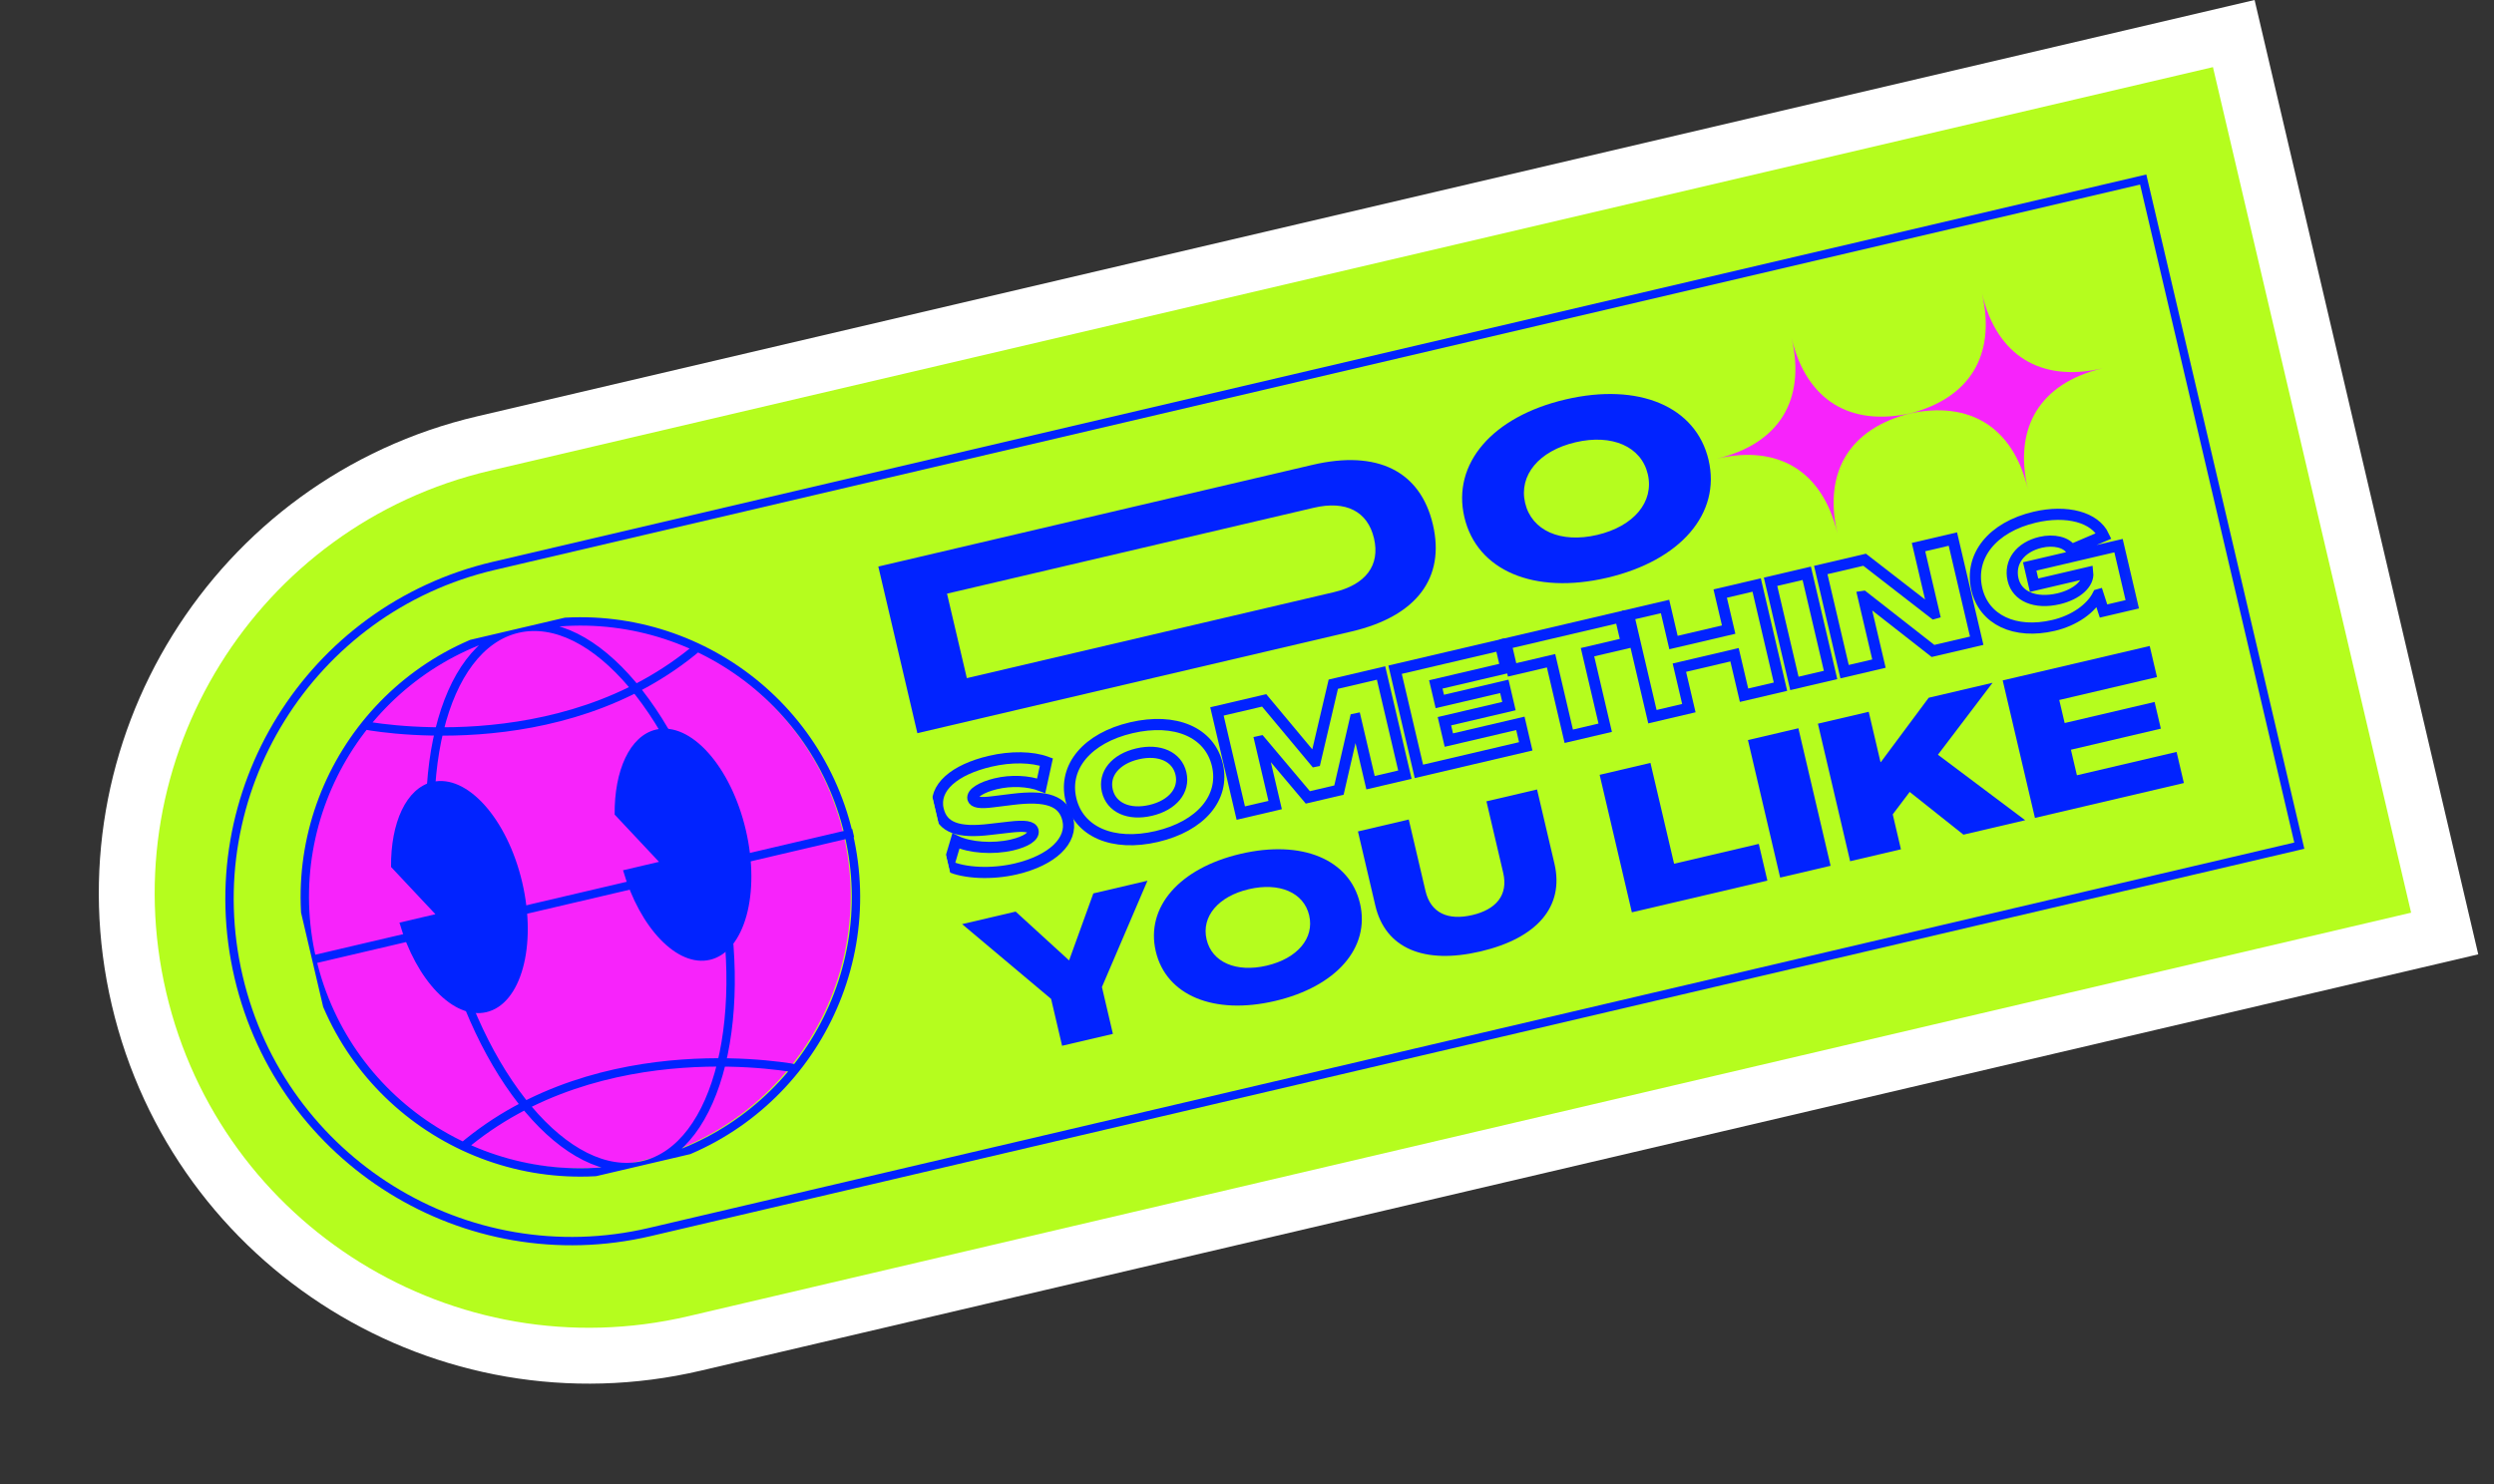
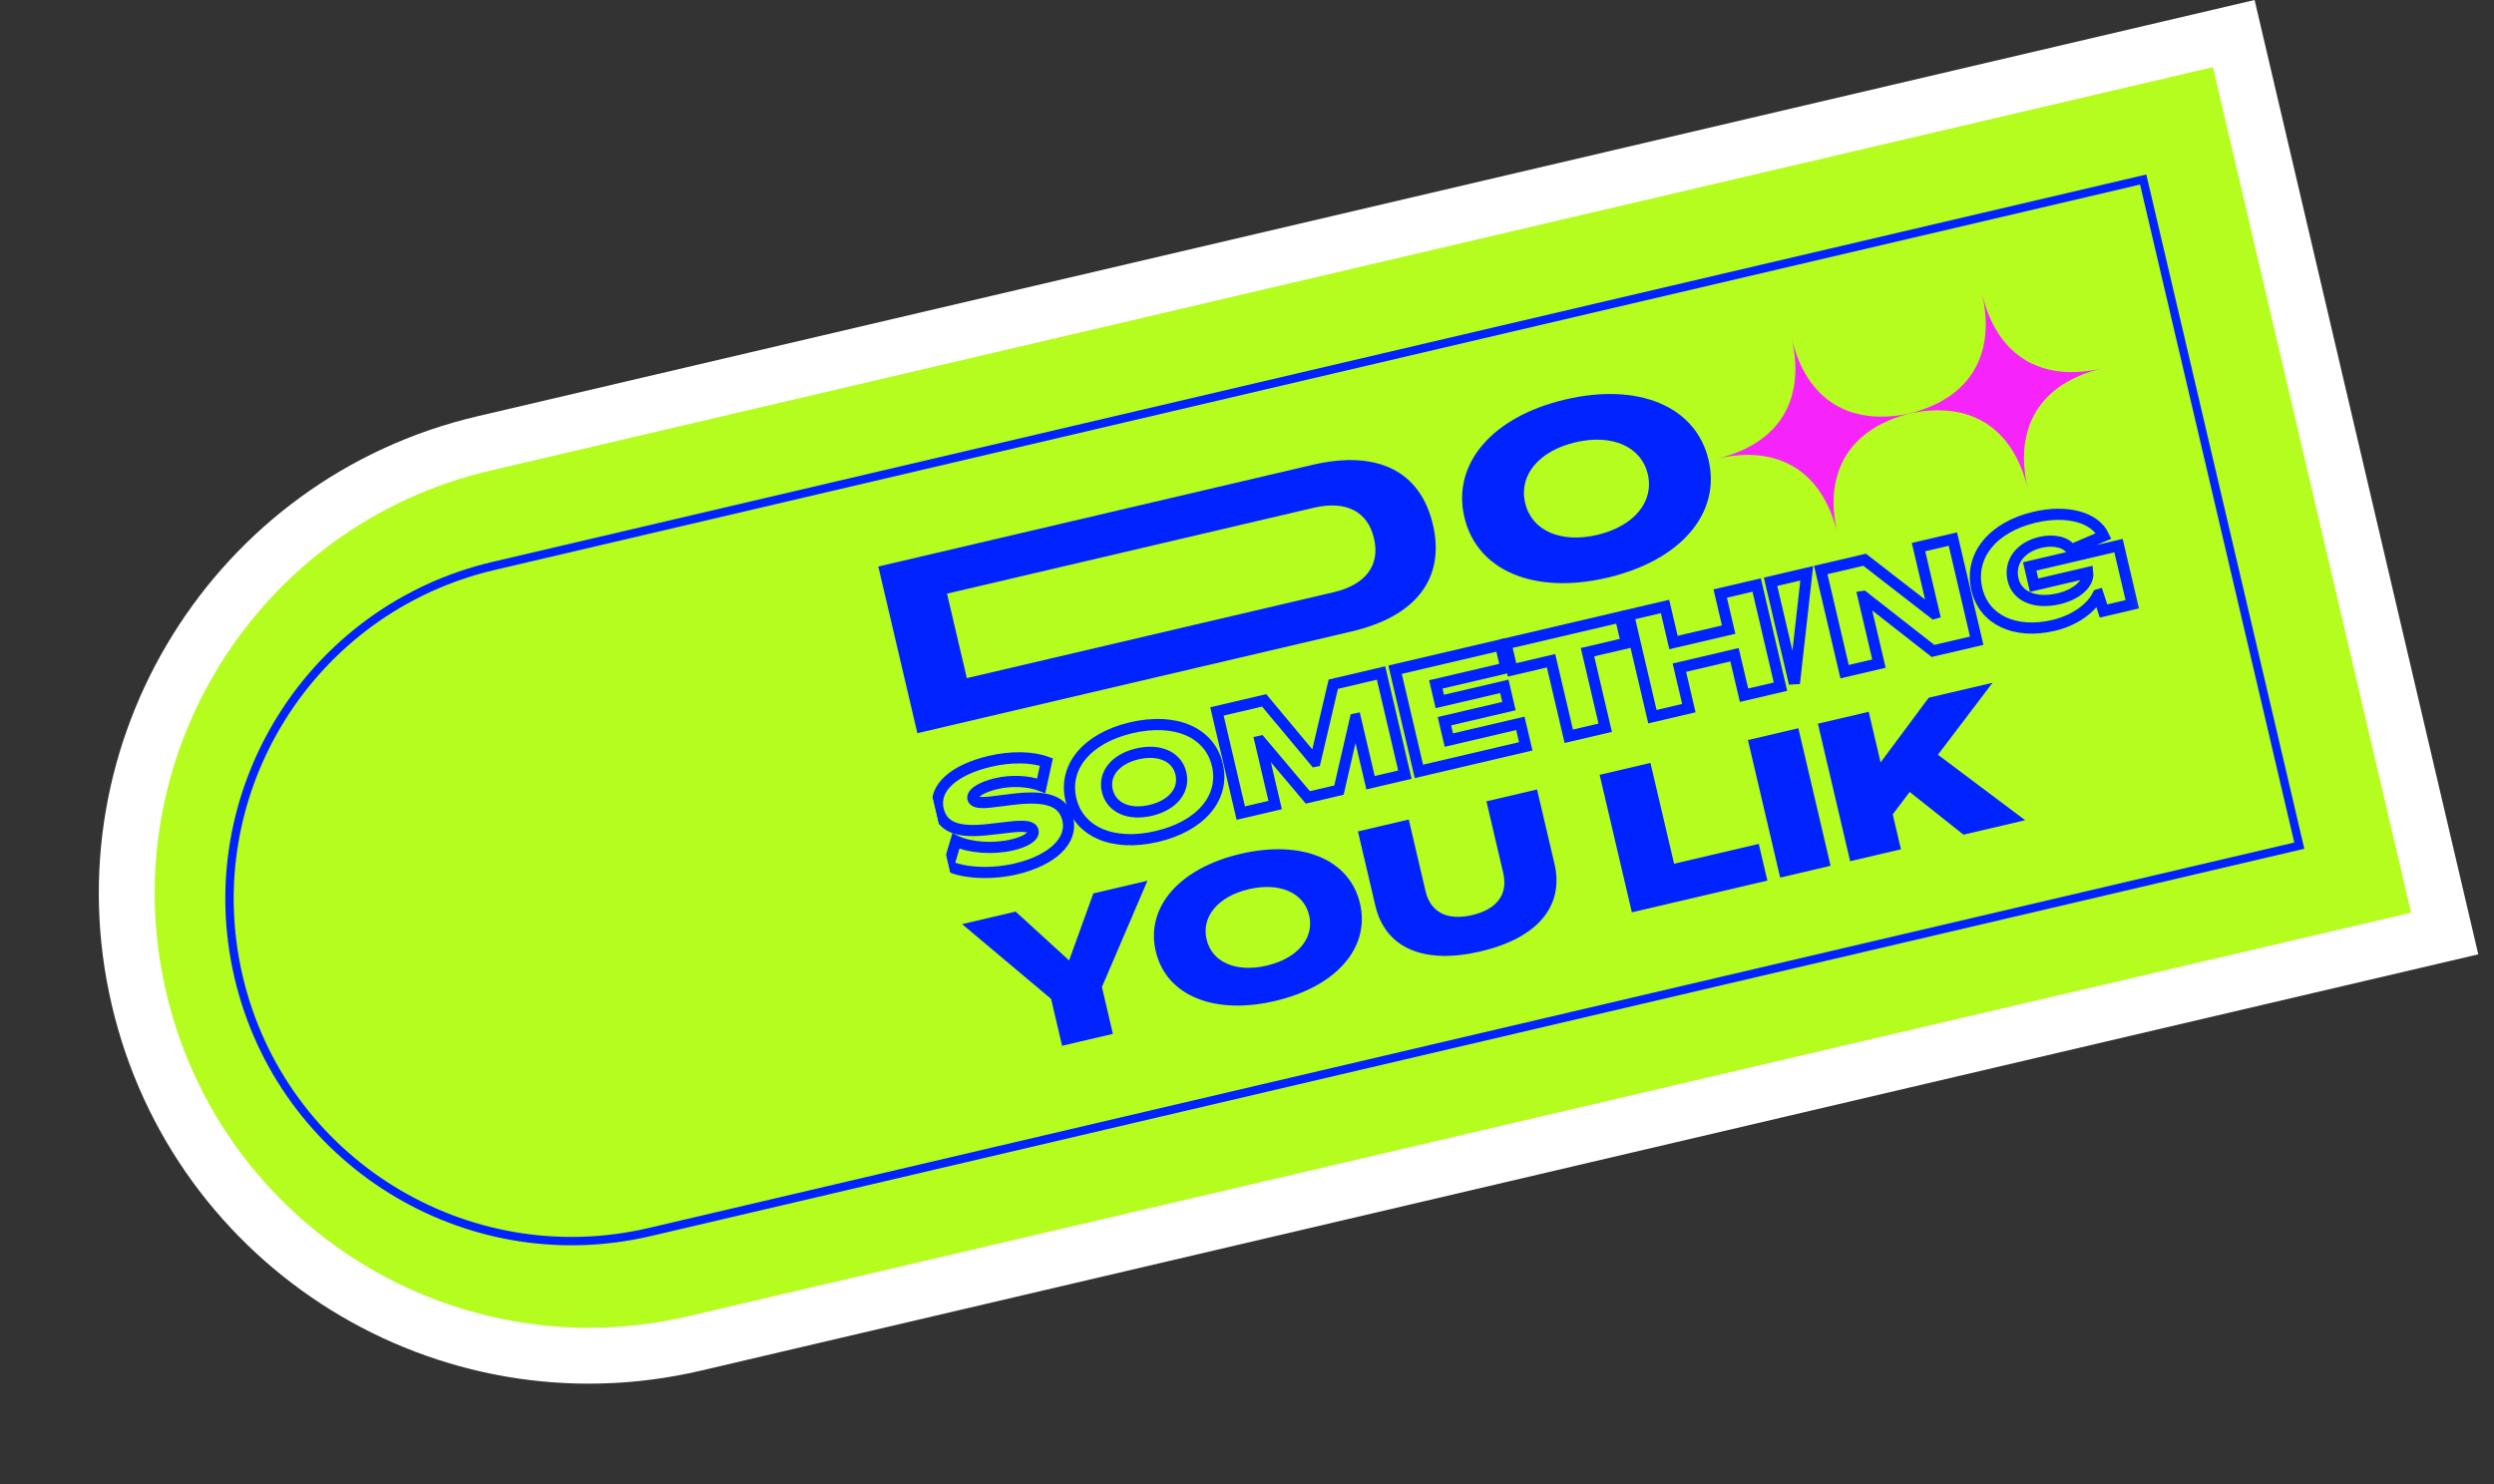
<svg xmlns="http://www.w3.org/2000/svg" width="126" height="75" viewBox="0 0 126 75" fill="none">
  <rect x="0" y="0" width="126" height="75" fill="#333333" stroke="none" />
  <path fill-rule="evenodd" clip-rule="evenodd" d="M35.413 69.266L125.205 48.228L113.905 -0L24.114 21.038C10.796 24.158 2.53 37.484 5.65 50.801C8.77 64.119 22.096 72.386 35.413 69.266Z" fill="white" />
  <path d="M111.801 3.392L121.813 46.123L34.77 66.517C22.97 69.282 11.162 61.957 8.398 50.157C5.633 38.357 12.958 26.55 24.758 23.786L111.801 3.392Z" fill="#B5FD1E" />
  <path d="M108.277 9.073L116.164 42.736L32.83 62.261C23.534 64.439 14.233 58.669 12.055 49.373C9.877 40.077 15.647 30.776 24.943 28.598L108.277 9.073Z" stroke="#0123FF" stroke-width="0.423" />
  <path fill-rule="evenodd" clip-rule="evenodd" d="M106.236 18.61C104.599 18.994 103.272 18.786 102.281 18.171C101.289 17.556 100.514 16.459 100.13 14.823C100.514 16.459 100.306 17.786 99.691 18.778C99.076 19.77 97.979 20.545 96.343 20.928C97.979 20.545 99.306 20.753 100.298 21.368C101.289 21.983 102.065 23.08 102.448 24.716C102.065 23.08 102.272 21.753 102.887 20.761C103.503 19.769 104.599 18.994 106.236 18.61Z" fill="#F723FB" />
  <path fill-rule="evenodd" clip-rule="evenodd" d="M96.617 20.864C94.981 21.247 93.654 21.04 92.662 20.425C91.671 19.809 90.895 18.712 90.512 17.076C90.895 18.712 90.688 20.04 90.073 21.031C89.457 22.023 88.361 22.798 86.725 23.182C88.361 22.798 89.688 23.006 90.68 23.621C91.671 24.236 92.447 25.333 92.83 26.969C92.447 25.333 92.654 24.006 93.269 23.014C93.885 22.023 94.981 21.247 96.617 20.864Z" fill="#F723FB" />
  <g clip-path="url(#clip0_26_59053)">
    <path d="M46.346 37.052L68.286 31.912C71.555 31.146 73.025 29.213 72.392 26.508C71.758 23.803 69.582 22.725 66.313 23.491L44.373 28.631L46.346 37.052ZM48.846 34.27L47.845 30.001L66.374 25.66C67.997 25.28 69.097 25.841 69.416 27.205C69.736 28.57 68.998 29.549 67.375 29.929L48.846 34.27Z" fill="#0123FF" />
    <path d="M81.2 29.196C84.904 28.328 86.953 25.95 86.319 23.245C85.685 20.54 82.794 19.32 79.089 20.187C75.396 21.053 73.348 23.431 73.982 26.136C74.616 28.841 77.507 30.061 81.2 29.196ZM80.693 27.032C78.846 27.465 77.379 26.816 77.051 25.416C76.724 24.017 77.75 22.784 79.596 22.351C81.442 21.919 82.921 22.565 83.249 23.964C83.577 25.364 82.539 26.599 80.693 27.032Z" fill="#0123FF" />
    <mask id="path-7-outside-1_26_59053" maskUnits="userSpaceOnUse" x="45.646" y="24.075" width="62.936" height="21.187" fill="black">
      <rect fill="white" x="45.646" y="24.075" width="62.936" height="21.187" />
      <path d="M51.318 43.913C53.174 43.478 54.203 42.472 53.948 41.412C53.729 40.479 52.884 40.177 51.135 40.398L50.173 40.517C49.508 40.605 49.198 40.549 49.152 40.355C49.095 40.081 49.584 39.785 50.302 39.609C51.077 39.42 51.965 39.462 52.603 39.706L52.865 38.509C52.149 38.245 51.086 38.222 50.021 38.472C48.222 38.893 47.14 39.805 47.399 40.91C47.612 41.821 48.403 42.113 50.038 41.911L50.994 41.801C51.784 41.707 52.14 41.767 52.192 41.989C52.255 42.255 51.843 42.533 51.131 42.7C50.164 42.926 48.99 42.838 48.293 42.502L47.919 43.763C48.72 44.135 50.104 44.197 51.318 43.913Z" />
      <path d="M58.443 42.273C60.666 41.753 61.89 40.308 61.504 38.657C61.117 37.007 59.378 36.257 57.155 36.777C54.94 37.296 53.715 38.741 54.102 40.392C54.488 42.042 56.227 42.792 58.443 42.273ZM58.134 40.953C57.026 41.213 56.144 40.814 55.943 39.96C55.743 39.106 56.357 38.357 57.465 38.097C58.572 37.838 59.462 38.235 59.662 39.089C59.862 39.943 59.242 40.694 58.134 40.953Z" />
      <path d="M62.686 41.09L64.422 40.683L63.667 37.462L63.681 37.459L66.073 40.297L67.646 39.928L68.472 36.336L68.486 36.333L69.241 39.554L70.977 39.148L69.773 34.01L67.36 34.576L66.448 38.468L66.434 38.471L63.867 35.394L61.482 35.953L62.686 41.09Z" />
      <path d="M71.685 38.982L77.083 37.717L76.811 36.555L73.198 37.401L72.974 36.447L76.234 35.683L76.001 34.686L72.741 35.449L72.539 34.588L76.081 33.758L75.809 32.596L70.481 33.844L71.685 38.982Z" />
      <path d="M79.256 37.208L81.097 36.776L80.203 32.959L82.172 32.498L81.862 31.178L76.084 32.532L76.393 33.852L78.362 33.391L79.256 37.208Z" />
      <path d="M83.482 36.218L85.323 35.786L84.844 33.741L87.631 33.088L88.111 35.133L89.952 34.702L88.749 29.564L86.907 29.996L87.334 31.818L84.547 32.471L84.12 30.649L82.278 31.08L83.482 36.218Z" />
      <path d="M90.655 34.537L92.483 34.109L91.279 28.972L89.451 29.4L90.655 34.537Z" />
      <path d="M93.191 33.943L94.927 33.536L94.131 30.142L94.138 30.141L97.657 32.896L99.866 32.379L98.662 27.242L96.926 27.648L97.711 30.999L97.704 31.001L94.203 28.287L91.987 28.806L93.191 33.943Z" />
      <path d="M103.748 31.606C104.792 31.361 105.649 30.759 105.998 30.057L106.005 30.055L106.272 30.878L107.725 30.538L107.031 27.574L102.543 28.626L102.765 29.573L105.475 28.938C105.537 29.491 104.923 30.044 104.005 30.259C102.827 30.535 101.902 30.146 101.702 29.292C101.495 28.41 102.062 27.649 103.092 27.407C103.762 27.25 104.401 27.403 104.639 27.786L106.283 27.083C105.838 26.136 104.417 25.757 102.801 26.136C100.656 26.638 99.481 28.102 99.874 29.781C100.235 31.323 101.793 32.064 103.748 31.606Z" />
    </mask>
    <path d="M51.318 43.913C53.174 43.478 54.203 42.472 53.948 41.412C53.729 40.479 52.884 40.177 51.135 40.398L50.173 40.517C49.508 40.605 49.198 40.549 49.152 40.355C49.095 40.081 49.584 39.785 50.302 39.609C51.077 39.42 51.965 39.462 52.603 39.706L52.865 38.509C52.149 38.245 51.086 38.222 50.021 38.472C48.222 38.893 47.14 39.805 47.399 40.91C47.612 41.821 48.403 42.113 50.038 41.911L50.994 41.801C51.784 41.707 52.14 41.767 52.192 41.989C52.255 42.255 51.843 42.533 51.131 42.7C50.164 42.926 48.99 42.838 48.293 42.502L47.919 43.763C48.72 44.135 50.104 44.197 51.318 43.913Z" stroke="#0123FF" stroke-width="0.564" mask="url(#path-7-outside-1_26_59053)" />
    <path d="M58.443 42.273C60.666 41.753 61.89 40.308 61.504 38.657C61.117 37.007 59.378 36.257 57.155 36.777C54.94 37.296 53.715 38.741 54.102 40.392C54.488 42.042 56.227 42.792 58.443 42.273ZM58.134 40.953C57.026 41.213 56.144 40.814 55.943 39.96C55.743 39.106 56.357 38.357 57.465 38.097C58.572 37.838 59.462 38.235 59.662 39.089C59.862 39.943 59.242 40.694 58.134 40.953Z" stroke="#0123FF" stroke-width="0.564" mask="url(#path-7-outside-1_26_59053)" />
    <path d="M62.686 41.09L64.422 40.683L63.667 37.462L63.681 37.459L66.073 40.297L67.646 39.928L68.472 36.336L68.486 36.333L69.241 39.554L70.977 39.148L69.773 34.01L67.36 34.576L66.448 38.468L66.434 38.471L63.867 35.394L61.482 35.953L62.686 41.09Z" stroke="#0123FF" stroke-width="0.564" mask="url(#path-7-outside-1_26_59053)" />
    <path d="M71.685 38.982L77.083 37.717L76.811 36.555L73.198 37.401L72.974 36.447L76.234 35.683L76.001 34.686L72.741 35.449L72.539 34.588L76.081 33.758L75.809 32.596L70.481 33.844L71.685 38.982Z" stroke="#0123FF" stroke-width="0.564" mask="url(#path-7-outside-1_26_59053)" />
    <path d="M79.256 37.208L81.097 36.776L80.203 32.959L82.172 32.498L81.862 31.178L76.084 32.532L76.393 33.852L78.362 33.391L79.256 37.208Z" stroke="#0123FF" stroke-width="0.564" mask="url(#path-7-outside-1_26_59053)" />
    <path d="M83.482 36.218L85.323 35.786L84.844 33.741L87.631 33.088L88.111 35.133L89.952 34.702L88.749 29.564L86.907 29.996L87.334 31.818L84.547 32.471L84.12 30.649L82.278 31.08L83.482 36.218Z" stroke="#0123FF" stroke-width="0.564" mask="url(#path-7-outside-1_26_59053)" />
-     <path d="M90.655 34.537L92.483 34.109L91.279 28.972L89.451 29.4L90.655 34.537Z" stroke="#0123FF" stroke-width="0.564" mask="url(#path-7-outside-1_26_59053)" />
+     <path d="M90.655 34.537L91.279 28.972L89.451 29.4L90.655 34.537Z" stroke="#0123FF" stroke-width="0.564" mask="url(#path-7-outside-1_26_59053)" />
    <path d="M93.191 33.943L94.927 33.536L94.131 30.142L94.138 30.141L97.657 32.896L99.866 32.379L98.662 27.242L96.926 27.648L97.711 30.999L97.704 31.001L94.203 28.287L91.987 28.806L93.191 33.943Z" stroke="#0123FF" stroke-width="0.564" mask="url(#path-7-outside-1_26_59053)" />
    <path d="M103.748 31.606C104.792 31.361 105.649 30.759 105.998 30.057L106.005 30.055L106.272 30.878L107.725 30.538L107.031 27.574L102.543 28.626L102.765 29.573L105.475 28.938C105.537 29.491 104.923 30.044 104.005 30.259C102.827 30.535 101.902 30.146 101.702 29.292C101.495 28.41 102.062 27.649 103.092 27.407C103.762 27.25 104.401 27.403 104.639 27.786L106.283 27.083C105.838 26.136 104.417 25.757 102.801 26.136C100.656 26.638 99.481 28.102 99.874 29.781C100.235 31.323 101.793 32.064 103.748 31.606Z" stroke="#0123FF" stroke-width="0.564" mask="url(#path-7-outside-1_26_59053)" />
    <path d="M53.658 52.849L56.225 52.248L55.671 49.88L57.971 44.508L55.237 45.149L54.015 48.527L54.005 48.529L51.312 46.068L48.607 46.702L53.103 50.481L53.658 52.849Z" fill="#0123FF" />
    <path d="M64.416 50.585C67.514 49.859 69.232 47.89 68.709 45.658C68.186 43.425 65.772 42.425 62.674 43.15C59.585 43.874 57.868 45.843 58.391 48.075C58.914 50.308 61.327 51.309 64.416 50.585ZM63.997 48.799C62.453 49.161 61.228 48.629 60.958 47.474C60.687 46.319 61.548 45.298 63.092 44.936C64.636 44.575 65.871 45.104 66.141 46.259C66.412 47.414 65.541 48.437 63.997 48.799Z" fill="#0123FF" />
    <path d="M74.799 48.081C77.651 47.412 79.041 45.817 78.532 43.643L77.654 39.897L75.097 40.496L75.943 44.106C76.207 45.232 75.589 45.961 74.379 46.244C73.169 46.527 72.282 46.152 72.018 45.026L71.172 41.415L68.605 42.017L69.483 45.763C69.992 47.937 71.956 48.747 74.799 48.081Z" fill="#0123FF" />
    <path d="M82.444 46.105L89.29 44.501L88.856 42.647L84.577 43.65L83.383 38.554L80.816 39.156L82.444 46.105Z" fill="#0123FF" />
    <path d="M89.936 44.35L92.484 43.753L90.856 36.803L88.308 37.4L89.936 44.35Z" fill="#0123FF" />
    <path d="M93.471 43.522L96.038 42.92L95.624 41.154L96.48 40.021L99.196 42.18L102.314 41.45L97.907 38.141L100.666 34.505L97.44 35.261L95.026 38.509L95.006 38.514L94.41 35.971L91.843 36.572L93.471 43.522Z" fill="#0123FF" />
-     <path d="M102.808 41.334L110.332 39.571L109.964 37.999L104.928 39.179L104.625 37.888L109.169 36.823L108.853 35.474L104.309 36.539L104.036 35.374L108.974 34.217L108.606 32.645L101.179 34.385L102.808 41.334Z" fill="#0123FF" />
  </g>
  <g clip-path="url(#clip1_26_59053)">
    <circle cx="29.215" cy="45.28" r="13.759" transform="rotate(-13.186 29.215 45.28)" fill="#F723FB" />
    <path d="M32.498 58.881C39.983 57.127 44.629 49.637 42.875 42.152C41.122 34.667 33.632 30.02 26.147 31.774M32.498 58.881C25.012 60.635 17.523 55.988 15.769 48.503M32.498 58.881C36.304 57.989 37.967 51.198 36.214 43.713C34.46 36.228 29.953 30.883 26.147 31.774M32.498 58.881C28.692 59.773 24.184 54.428 22.431 46.942C20.677 39.457 22.34 32.666 26.147 31.774M15.769 48.503C14.015 41.018 18.661 33.528 26.147 31.774M15.769 48.503L43.105 42.098M18.32 36.637C18.32 36.637 28.286 38.664 35.319 32.654M40.324 54.018C40.324 54.018 30.358 51.991 23.325 58.001" stroke="#0123FF" stroke-width="0.423" />
    <path fill-rule="evenodd" clip-rule="evenodd" d="M24.573 51.15C26.325 50.74 27.135 47.803 26.383 44.59C25.63 41.378 23.599 39.106 21.847 39.517C20.521 39.827 19.735 41.584 19.756 43.813L21.998 46.201L20.181 46.626C21.025 49.544 22.922 51.537 24.573 51.15Z" fill="#0123FF" />
    <path fill-rule="evenodd" clip-rule="evenodd" d="M35.869 48.504C37.621 48.093 38.432 45.156 37.679 41.944C36.926 38.731 34.896 36.46 33.144 36.87C31.818 37.181 31.031 38.938 31.053 41.166L33.294 43.554L31.477 43.98C32.321 46.898 34.219 48.89 35.869 48.504Z" fill="#0123FF" />
  </g>
  <defs>
    <clipPath id="clip0_26_59053">
      <rect width="61.744" height="26.249" fill="white" transform="translate(44.305 28.337) rotate(-13.186)" />
    </clipPath>
    <clipPath id="clip1_26_59053">
-       <rect width="28.077" height="27.841" fill="white" transform="translate(12.593 34.95) rotate(-13.186)" />
-     </clipPath>
+       </clipPath>
  </defs>
</svg>